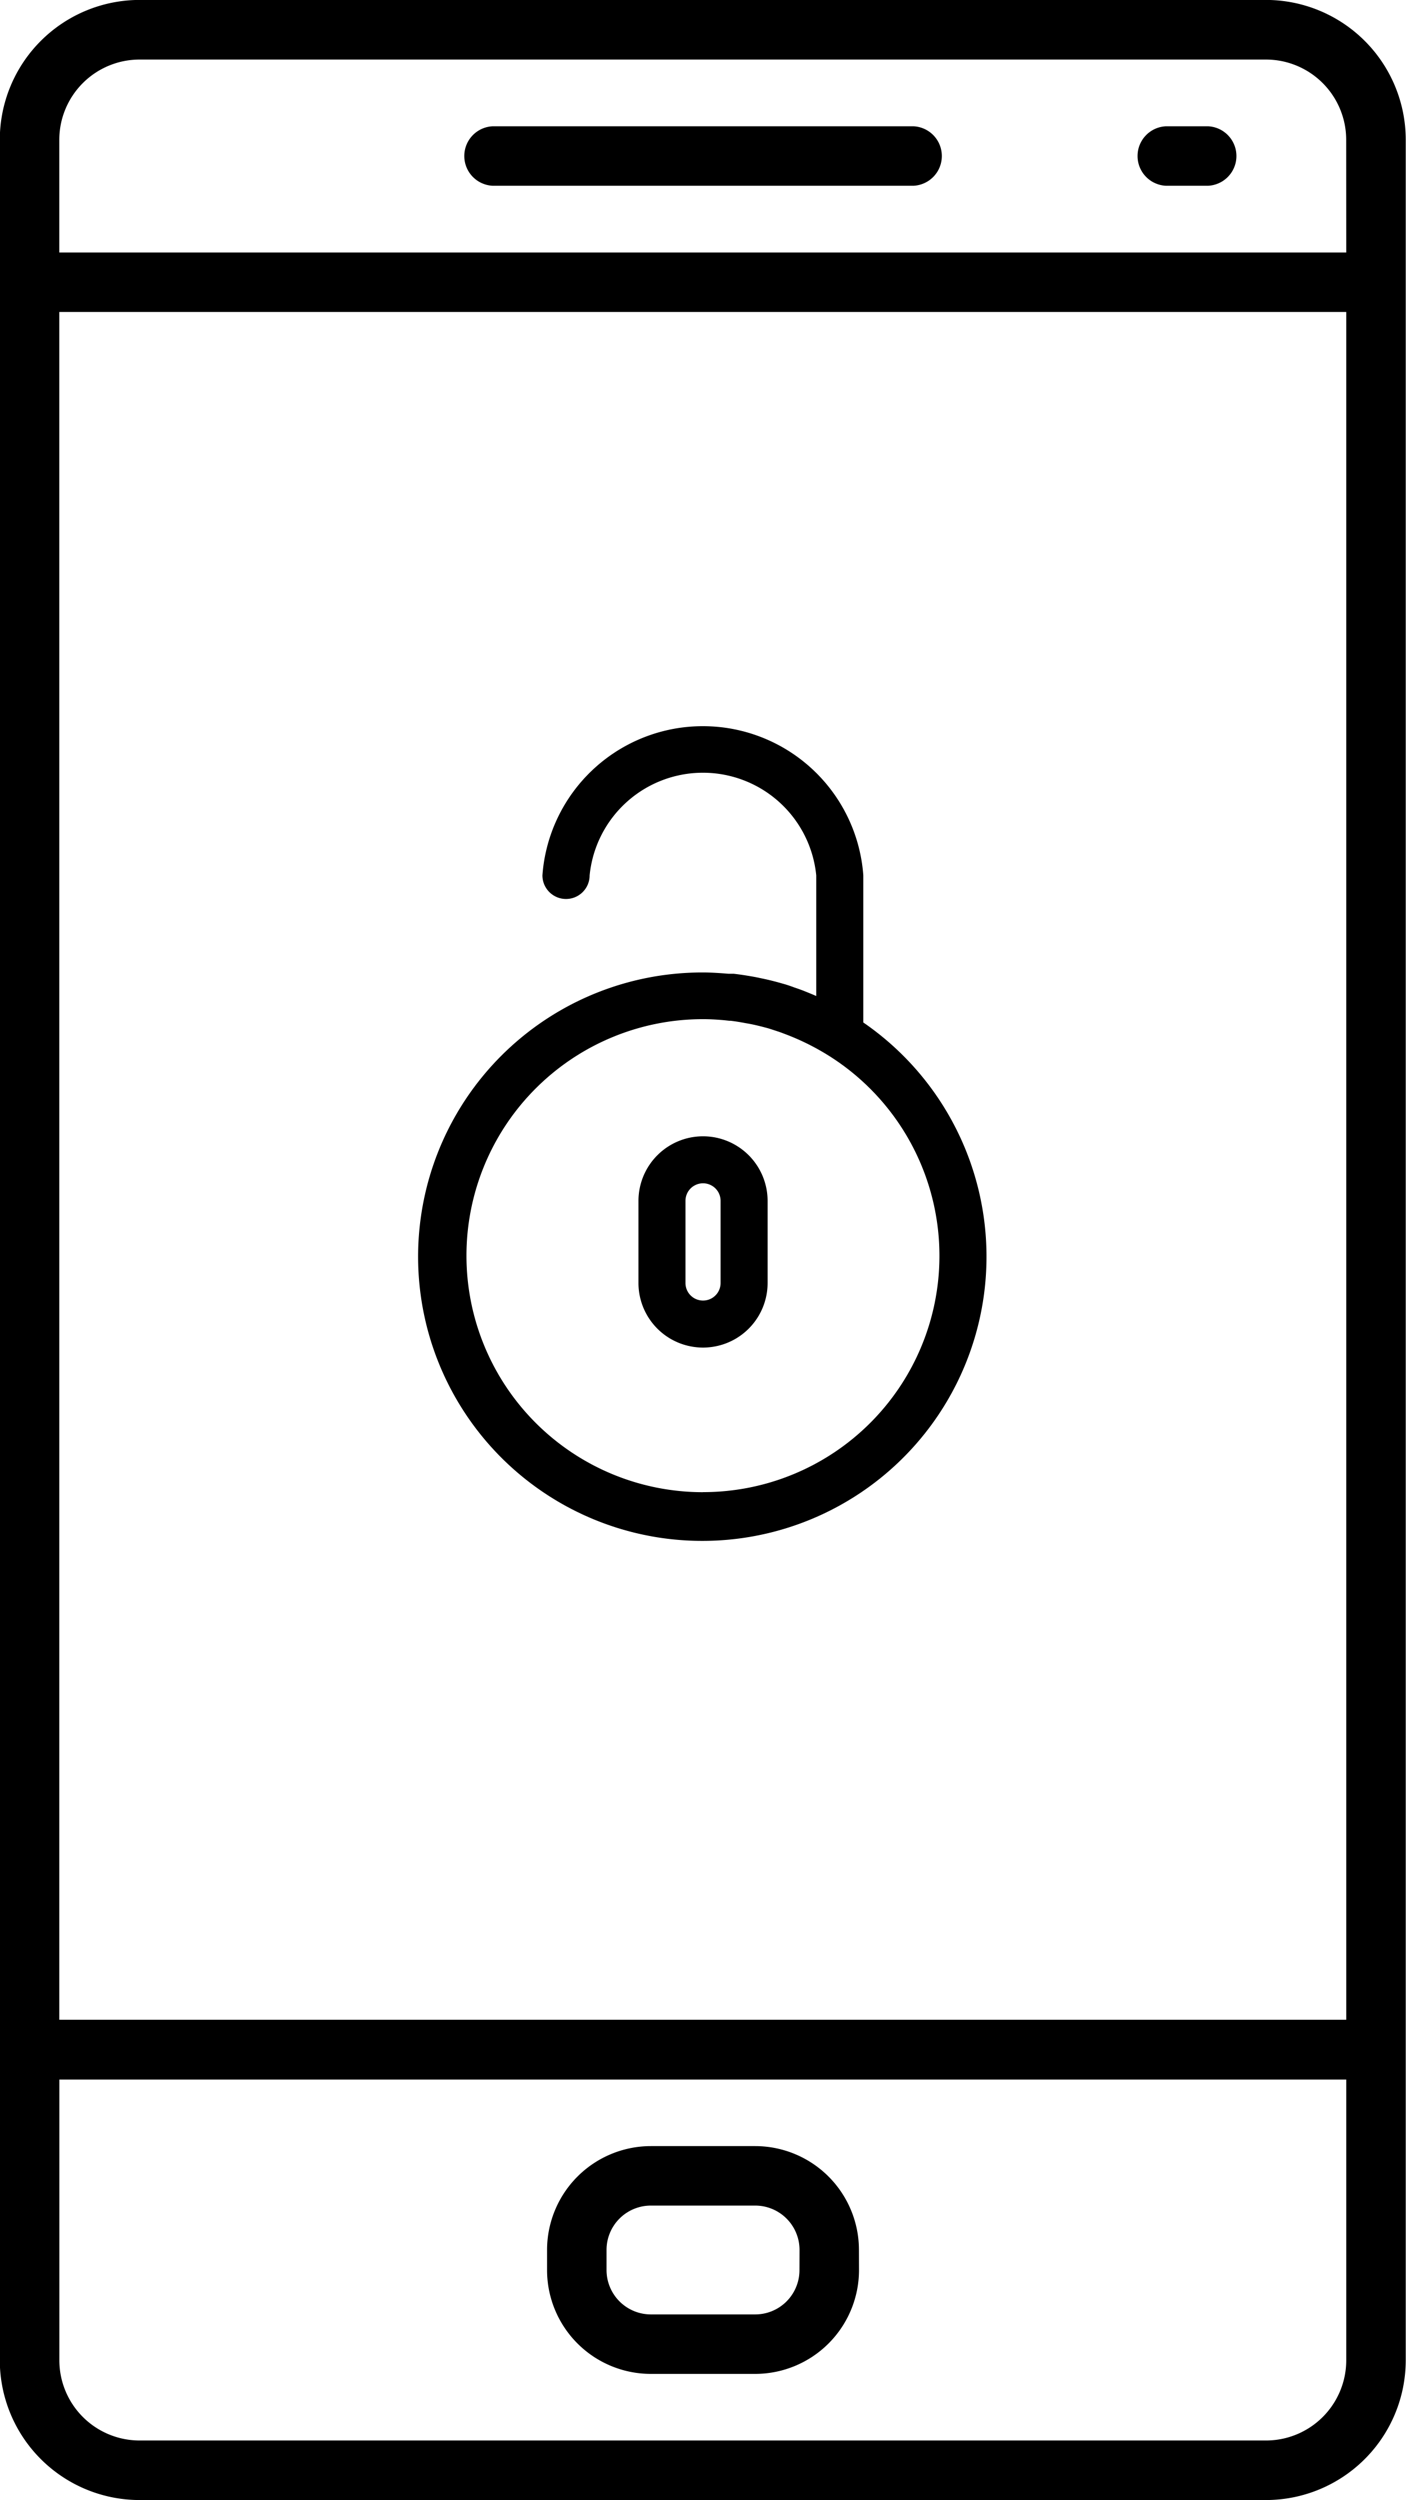
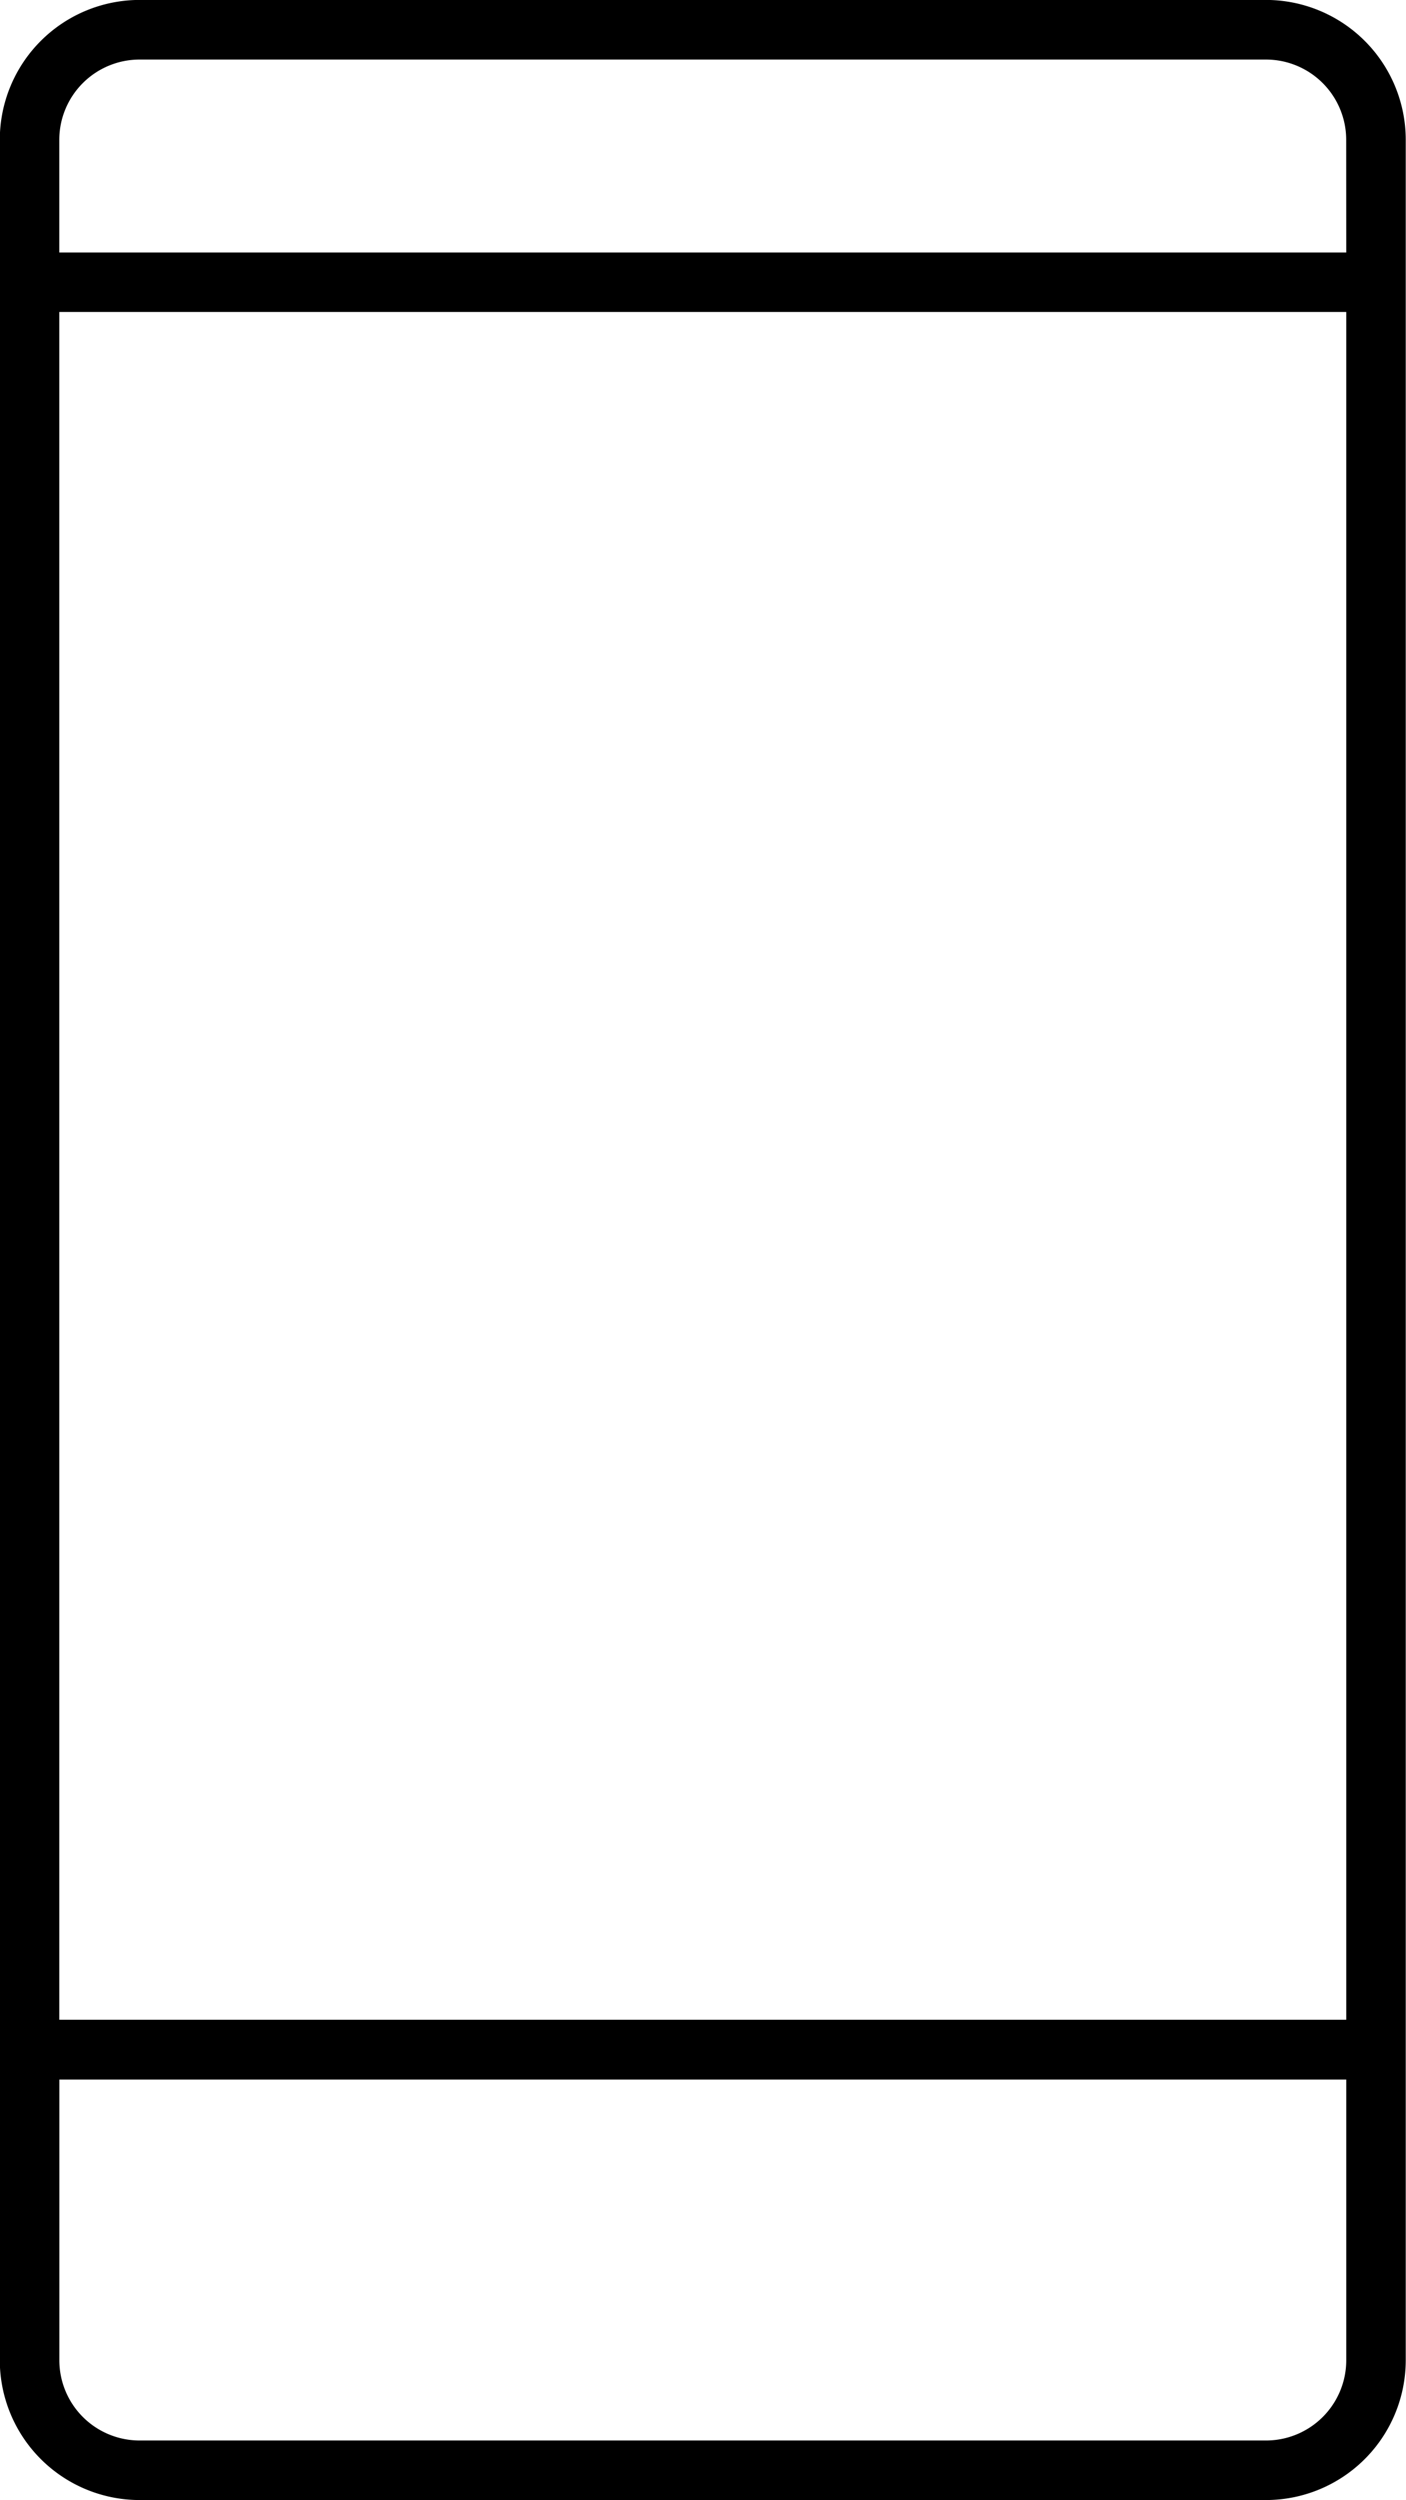
<svg xmlns="http://www.w3.org/2000/svg" width="21.535" height="38.29" viewBox="0 0 21.535 38.29">
  <g id="Group_3263" data-name="Group 3263" transform="translate(-22480.453 3739.055)">
-     <path id="Path_5989" data-name="Path 5989" d="M1071.256,241.305h-6.445a.456.456,0,0,0,0,.911h6.445a.456.456,0,0,0,0-.911" transform="translate(21423.188 -3978.426)" />
-     <path id="Path_5990" data-name="Path 5990" d="M1073.274,241.305h-.645a.456.456,0,0,0,0,.911h.645a.456.456,0,0,0,0-.911" transform="translate(21425.682 -3978.426)" />
-     <path id="Path_5991" data-name="Path 5991" d="M1069.2,266.661a.678.678,0,0,1-.677.678h-1.6a.68.68,0,0,1-.678-.678v-.311a.679.679,0,0,1,.678-.678h1.6a.679.679,0,0,1,.678.678Zm.911-.311a1.591,1.591,0,0,0-1.588-1.589h-1.6a1.592,1.592,0,0,0-1.589,1.589v.311a1.591,1.591,0,0,0,1.589,1.589h1.6a1.592,1.592,0,0,0,1.589-1.589Z" transform="translate(21423.498 -3970.947)" />
    <path id="Path_5992" data-name="Path 5992" d="M1079.6,243.706h-19.712V241.98a1.231,1.231,0,0,1,1.23-1.229h17.252a1.23,1.23,0,0,1,1.229,1.229Zm0,27.067h-19.712V244.617H1079.6Zm0,5.215a1.23,1.23,0,0,1-1.229,1.229h-17.252a1.23,1.23,0,0,1-1.23-1.228v-4.3H1079.6Zm.911-34.009a2.143,2.143,0,0,0-2.14-2.141h-17.252a2.143,2.143,0,0,0-2.142,2.141v34.009a2.143,2.143,0,0,0,2.142,2.141h17.252a2.143,2.143,0,0,0,2.14-2.139Z" transform="translate(21421.473 -3978.894)" />
-     <path id="Path_5993" data-name="Path 5993" d="M1067.114,254.023a.269.269,0,0,1,.538,0v1.258a.269.269,0,0,1-.538,0Zm.269-.989a.99.99,0,0,0-.989.989v1.258a.989.989,0,0,0,1.978,0v-1.258a.99.99,0,0,0-.989-.989" transform="translate(21423.838 -3974.686)" />
-     <path id="Path_5994" data-name="Path 5994" d="M1068.195,260.006a3.622,3.622,0,1,1,0-7.245c.1,0,.2.005.322.016l.083.009h.02c.074.009.148.021.227.036.05.008.1.018.153.03.068.016.137.033.207.053l.153.05.034.012.084.032a3.752,3.752,0,0,1,.579.282,3.619,3.619,0,0,1-1.863,6.724m2.457-7.2v-2.246a2.464,2.464,0,0,0-4.915,0,.361.361,0,1,0,.723,0,1.744,1.744,0,0,1,3.471,0v1.848c-.054-.024-.108-.046-.165-.069s-.119-.045-.17-.062l-.032-.012c-.046-.016-.092-.032-.14-.045-.1-.029-.194-.053-.289-.074l-.124-.026c-.119-.022-.231-.04-.342-.053l-.047,0-.033,0c-.158-.013-.28-.02-.394-.02a4.353,4.353,0,1,0,2.457.766" transform="translate(21423.025 -3976.207)" />
  </g>
</svg>